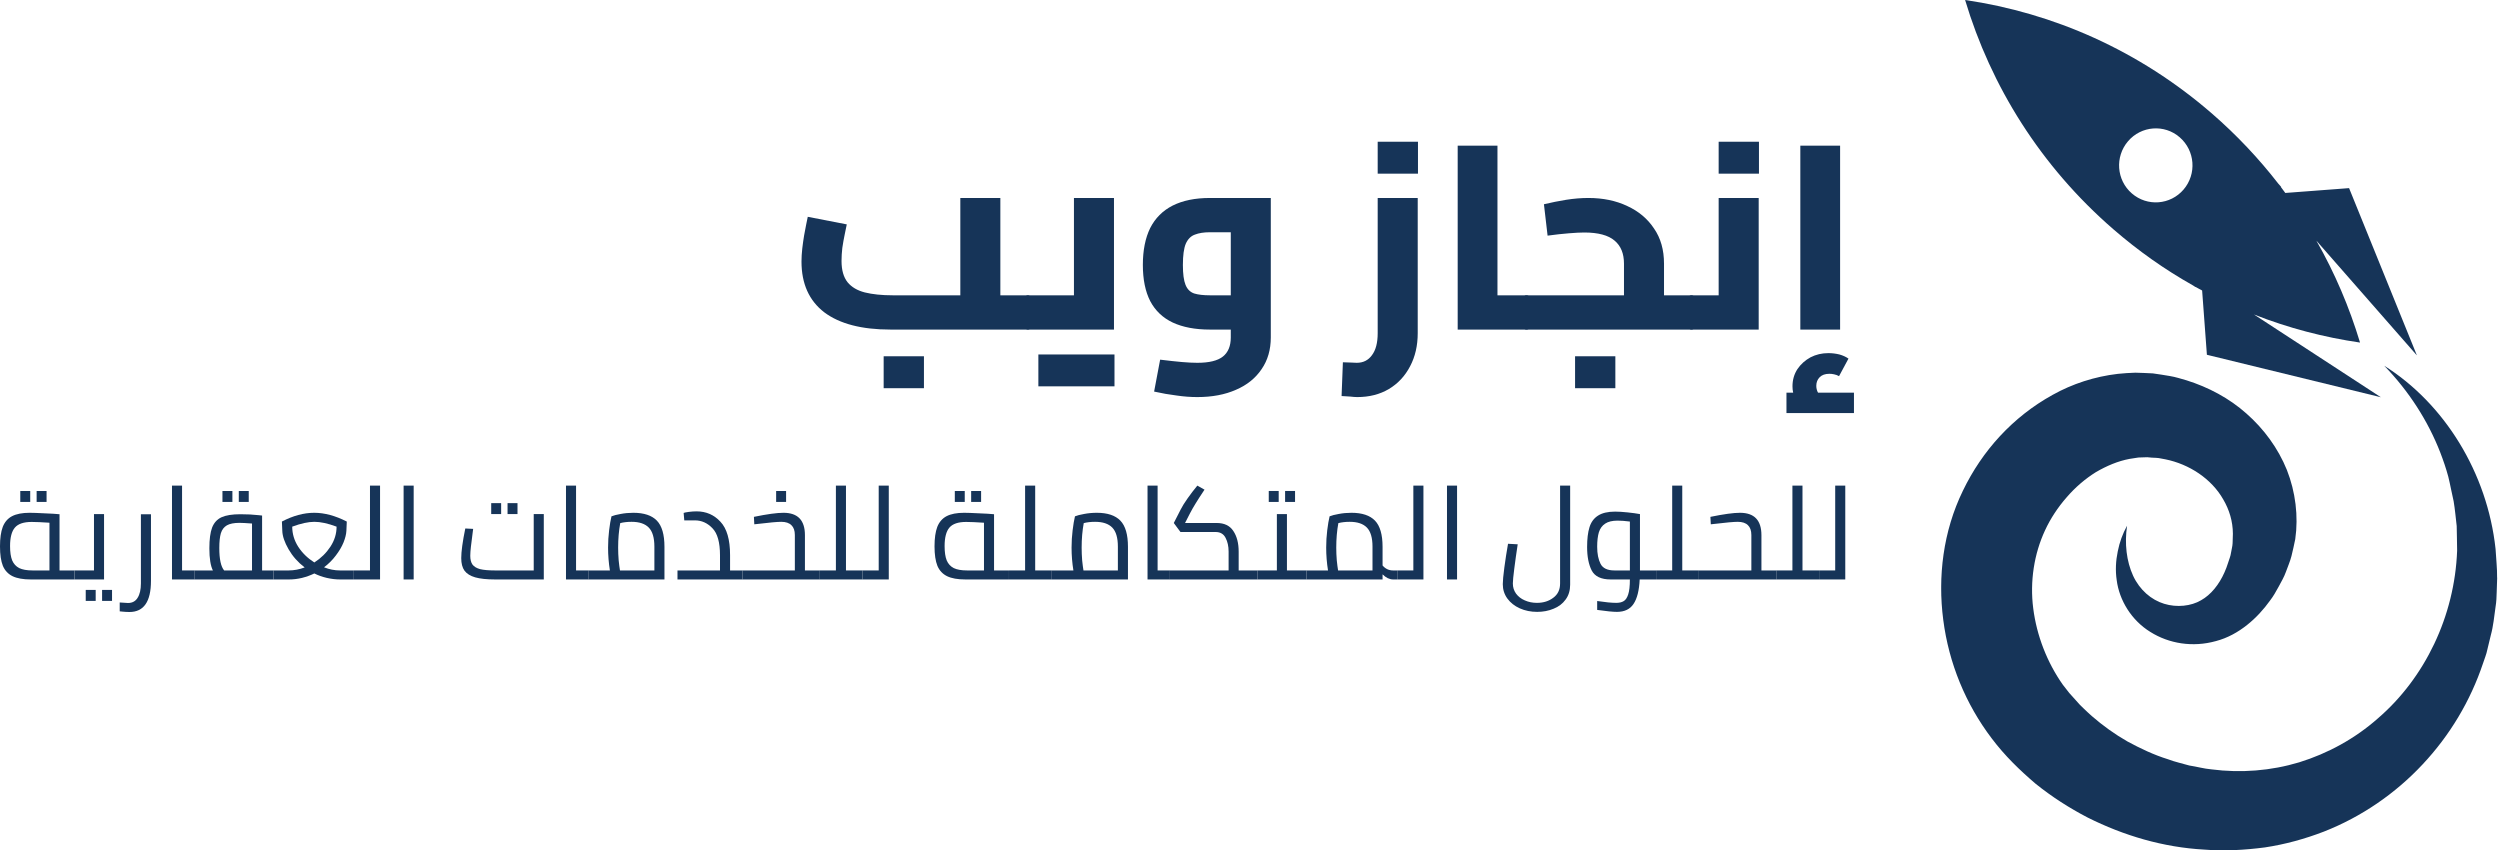
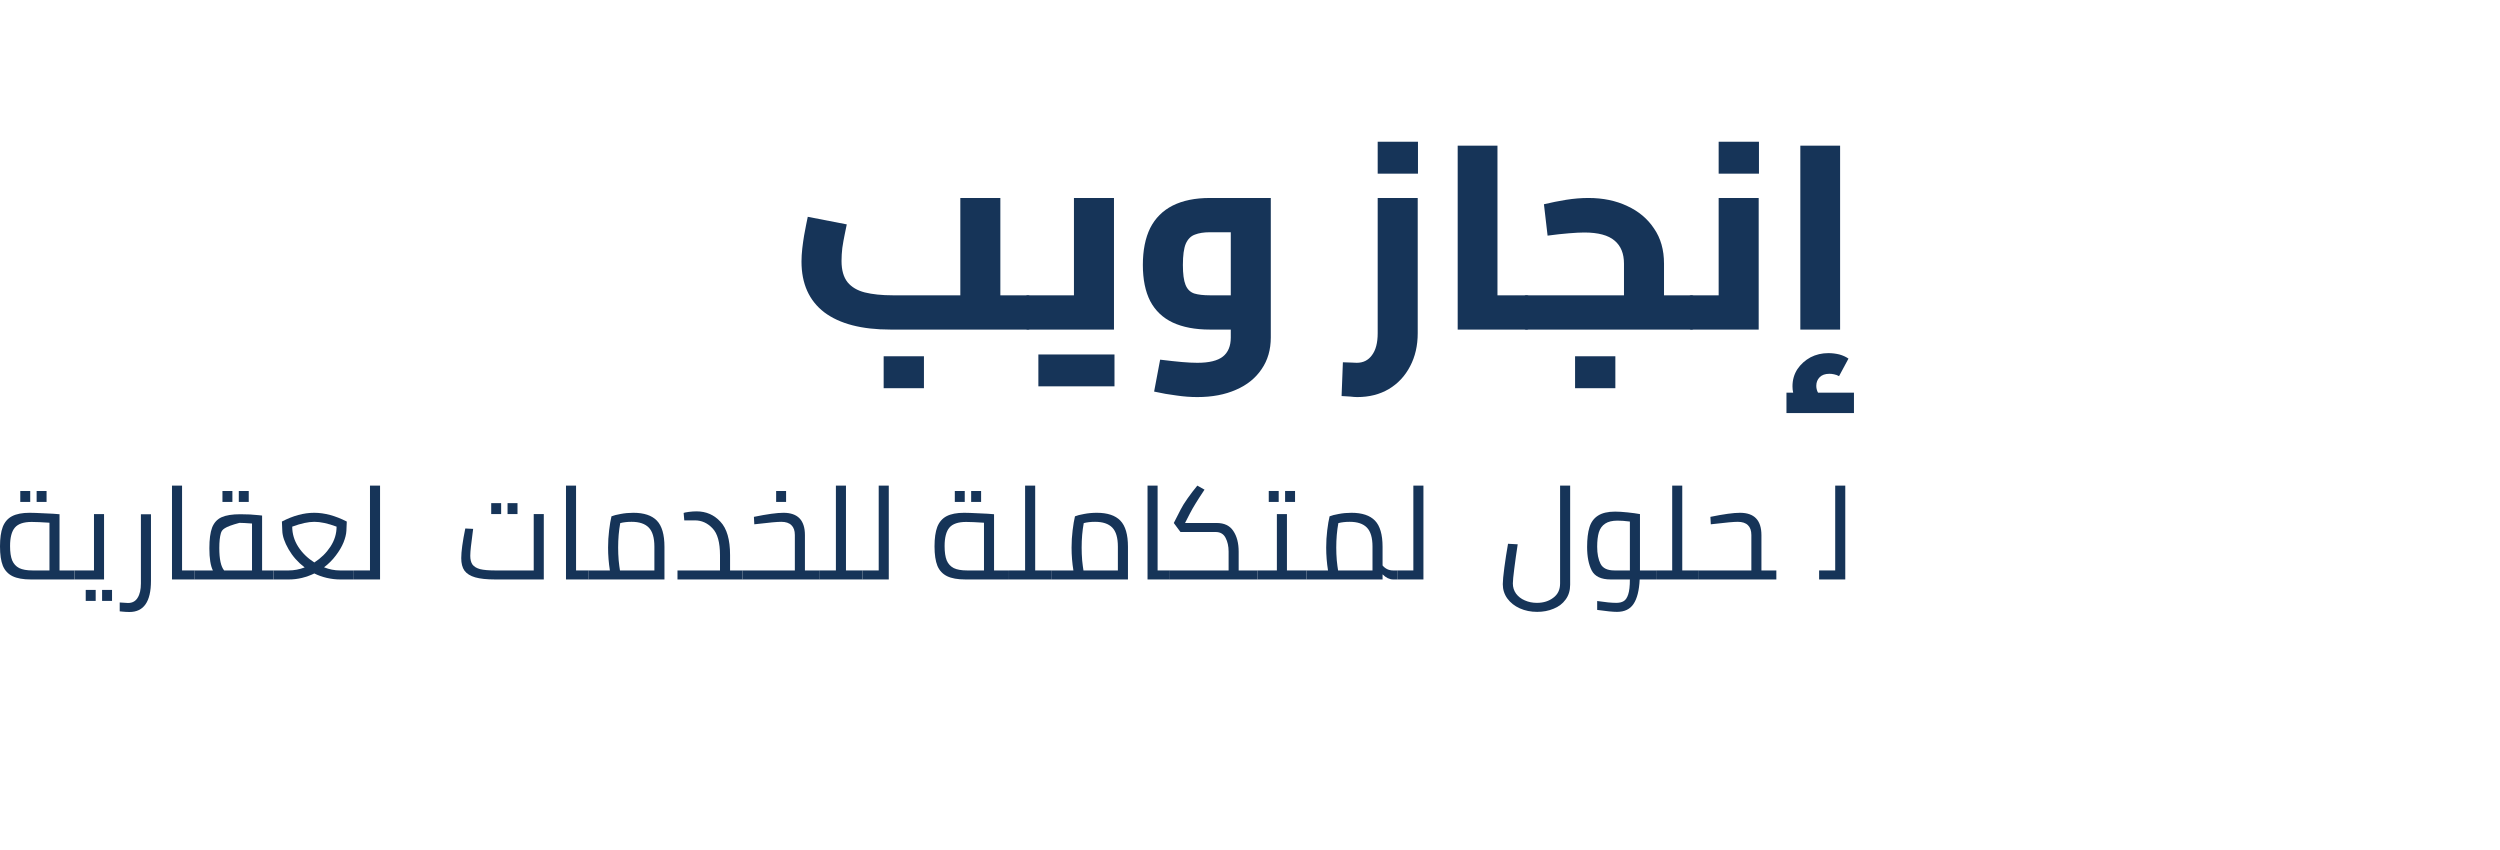
<svg xmlns="http://www.w3.org/2000/svg" width="147" height="50" viewBox="0 0 147 50" fill="none">
  <path d="M58.821 19.379V17.364H60.436V19.379H58.821ZM52.359 19.379C50.667 19.379 49.369 19.041 48.467 18.364C47.574 17.677 47.128 16.682 47.128 15.379C47.128 15.133 47.144 14.877 47.174 14.61C47.205 14.343 47.241 14.087 47.282 13.841C47.323 13.595 47.364 13.379 47.405 13.194C47.446 13 47.477 12.851 47.497 12.748L49.79 13.194C49.759 13.348 49.718 13.548 49.667 13.794C49.615 14.041 49.569 14.302 49.528 14.579C49.497 14.846 49.482 15.102 49.482 15.348C49.482 15.882 49.6 16.297 49.836 16.595C50.072 16.882 50.41 17.082 50.851 17.195C51.303 17.307 51.851 17.364 52.497 17.364H56.467V11.641H58.821V19.379H52.359ZM60.436 19.379V17.364C60.549 17.364 60.626 17.456 60.667 17.641C60.718 17.815 60.744 18.056 60.744 18.364C60.744 18.672 60.718 18.918 60.667 19.102C60.626 19.287 60.549 19.379 60.436 19.379ZM51.959 22.825V20.948H54.328V22.825H51.959Z" fill="#163458" />
  <path d="M60.44 19.379V17.364H64.579L63.148 18.548V11.641H65.502V19.379H60.44ZM60.44 19.379C60.327 19.379 60.25 19.287 60.209 19.102C60.158 18.918 60.132 18.672 60.132 18.364C60.132 18.056 60.158 17.815 60.209 17.641C60.25 17.456 60.327 17.364 60.44 17.364V19.379ZM61.056 22.718V20.841H63.425V22.718H61.056ZM63.163 22.718V20.841H65.532V22.718H63.163Z" fill="#163458" />
  <path d="M70.4 23.348C70.01 23.348 69.605 23.318 69.185 23.256C68.764 23.205 68.323 23.128 67.862 23.025L68.216 21.148C68.718 21.21 69.144 21.256 69.493 21.287C69.852 21.318 70.154 21.333 70.4 21.333C71.098 21.333 71.6 21.21 71.908 20.964C72.216 20.718 72.37 20.343 72.37 19.841V13.318L72.846 13.656H71.139C70.79 13.656 70.498 13.702 70.262 13.794C70.026 13.877 69.846 14.056 69.723 14.333C69.611 14.6 69.554 15.015 69.554 15.579C69.554 16.102 69.605 16.492 69.708 16.748C69.811 17.005 69.98 17.174 70.216 17.256C70.452 17.328 70.759 17.364 71.139 17.364H72.37V19.379H71.139C70.277 19.379 69.549 19.241 68.954 18.964C68.37 18.687 67.928 18.266 67.631 17.702C67.344 17.138 67.2 16.43 67.2 15.579C67.2 14.718 67.344 13.995 67.631 13.41C67.928 12.825 68.37 12.384 68.954 12.087C69.549 11.789 70.277 11.641 71.139 11.641H74.723V19.841C74.723 20.559 74.544 21.179 74.185 21.702C73.826 22.236 73.323 22.641 72.677 22.918C72.031 23.205 71.272 23.348 70.4 23.348Z" fill="#163458" />
  <path d="M79.808 23.348C79.695 23.348 79.557 23.338 79.393 23.318C79.228 23.307 79.059 23.297 78.885 23.287L78.962 21.302C79.126 21.302 79.285 21.307 79.439 21.318C79.593 21.328 79.705 21.333 79.777 21.333C80.157 21.333 80.454 21.184 80.669 20.887C80.895 20.589 81.008 20.159 81.008 19.595V11.641H83.362V19.595C83.362 20.323 83.213 20.969 82.916 21.533C82.618 22.107 82.203 22.553 81.669 22.872C81.136 23.189 80.516 23.348 79.808 23.348ZM81.008 10.21V8.333H83.377V10.21H81.008Z" fill="#163458" />
  <path d="M88.051 19.379V17.364H89.758V19.379H88.051ZM85.712 19.379V8.564H88.051V19.379H85.712ZM89.758 19.379V17.364C89.881 17.364 89.963 17.456 90.004 17.641C90.046 17.815 90.066 18.056 90.066 18.364C90.066 18.672 90.046 18.918 90.004 19.102C89.963 19.287 89.881 19.379 89.758 19.379Z" fill="#163458" />
  <path d="M97.844 19.379V17.364H99.46V19.379H97.844ZM89.752 19.379V17.364H96.306L95.49 17.994V15.502C95.49 14.907 95.306 14.456 94.937 14.148C94.567 13.83 93.972 13.671 93.152 13.671C92.926 13.671 92.624 13.687 92.244 13.718C91.865 13.748 91.449 13.794 90.998 13.856L90.783 12.01C91.213 11.907 91.649 11.82 92.09 11.748C92.542 11.677 92.978 11.641 93.398 11.641C94.26 11.641 95.024 11.8 95.69 12.118C96.357 12.425 96.88 12.866 97.26 13.441C97.649 14.005 97.844 14.692 97.844 15.502V19.379H89.752ZM89.752 19.379C89.639 19.379 89.562 19.287 89.521 19.102C89.47 18.918 89.444 18.672 89.444 18.364C89.444 18.056 89.47 17.815 89.521 17.641C89.562 17.456 89.639 17.364 89.752 17.364V19.379ZM99.46 19.379V17.364C99.573 17.364 99.649 17.456 99.69 17.641C99.742 17.815 99.767 18.056 99.767 18.364C99.767 18.672 99.742 18.918 99.69 19.102C99.649 19.287 99.573 19.379 99.46 19.379ZM92.614 22.825V20.948H94.983V22.825H92.614Z" fill="#163458" />
  <path d="M99.457 19.379V17.364H102.488L101.057 18.548V11.641H103.411V19.379H99.457ZM99.457 19.379C99.345 19.379 99.268 19.287 99.227 19.102C99.175 18.918 99.15 18.672 99.15 18.364C99.15 18.056 99.175 17.815 99.227 17.641C99.268 17.456 99.345 17.364 99.457 17.364V19.379ZM101.057 10.21V8.333H103.427V10.21H101.057Z" fill="#163458" />
  <path d="M105.859 19.379V8.564H108.198V19.379H105.859ZM106.029 24.133C105.824 23.887 105.665 23.651 105.552 23.425C105.449 23.2 105.398 22.964 105.398 22.718C105.398 22.338 105.495 22 105.69 21.702C105.885 21.415 106.141 21.184 106.459 21.01C106.777 20.846 107.126 20.764 107.506 20.764C107.721 20.764 107.936 20.789 108.152 20.841C108.367 20.902 108.547 20.984 108.69 21.087L108.136 22.118C108.044 22.066 107.947 22.03 107.844 22.01C107.752 21.989 107.659 21.979 107.567 21.979C107.321 21.979 107.131 22.046 106.998 22.179C106.865 22.312 106.798 22.482 106.798 22.687C106.798 22.81 106.824 22.928 106.875 23.041C106.926 23.154 107.003 23.266 107.106 23.379L106.029 24.133ZM105.044 24.287V23.087H109.013V24.287H105.044Z" fill="#163458" />
  <path d="M4.377 33.542V34.072H1.815C1.359 34.072 1 34.008 0.738 33.88C0.477 33.752 0.287 33.55 0.169 33.273C0.056 32.991 0 32.609 0 32.128C0 31.651 0.054 31.269 0.162 30.982C0.274 30.695 0.456 30.485 0.708 30.352C0.964 30.219 1.308 30.152 1.738 30.152C1.928 30.152 2.218 30.163 2.608 30.183C3.003 30.198 3.3 30.216 3.5 30.237V33.542H4.377ZM0.592 32.112C0.592 32.466 0.633 32.745 0.715 32.95C0.803 33.155 0.941 33.306 1.131 33.404C1.321 33.496 1.582 33.542 1.915 33.542H2.908V30.736C2.456 30.706 2.108 30.69 1.862 30.69C1.395 30.69 1.067 30.8 0.877 31.021C0.687 31.241 0.592 31.605 0.592 32.112ZM1.192 28.869H1.777V29.514H1.192V28.869ZM2.154 28.869H2.738V29.514H2.154V28.869Z" fill="#163458" />
  <path d="M6.118 30.229V34.072H4.38V33.542H5.526V30.229H6.118ZM5.041 34.687H5.626V35.333H5.041V34.687ZM6.003 34.687H6.588V35.333H6.003V34.687Z" fill="#163458" />
  <path d="M7.608 35.986C7.526 35.986 7.449 35.983 7.377 35.978C7.311 35.973 7.252 35.968 7.2 35.963L7.039 35.947V35.425C7.295 35.445 7.457 35.456 7.523 35.456C7.78 35.456 7.97 35.353 8.093 35.148C8.221 34.948 8.285 34.666 8.285 34.303V30.237H8.877V34.157C8.877 35.376 8.454 35.986 7.608 35.986Z" fill="#163458" />
  <path d="M11.428 33.542V34.072H10.113V28.554H10.705V33.542H11.428Z" fill="#163458" />
-   <path d="M16.088 33.542V34.072H11.426V33.542H12.518C12.38 33.27 12.311 32.837 12.311 32.243C12.311 31.715 12.364 31.308 12.472 31.021C12.585 30.734 12.77 30.532 13.026 30.414C13.288 30.296 13.657 30.237 14.134 30.237C14.524 30.237 14.877 30.255 15.195 30.291L15.411 30.314V33.542H16.088ZM12.895 32.227C12.895 32.878 12.99 33.316 13.18 33.542H14.818V30.783C14.47 30.757 14.223 30.744 14.08 30.744C13.757 30.744 13.511 30.793 13.341 30.89C13.172 30.988 13.054 31.141 12.988 31.351C12.926 31.561 12.895 31.854 12.895 32.227ZM13.08 28.869H13.665V29.514H13.08V28.869ZM14.041 28.869H14.626V29.514H14.041V28.869Z" fill="#163458" />
+   <path d="M16.088 33.542V34.072H11.426V33.542H12.518C12.38 33.27 12.311 32.837 12.311 32.243C12.311 31.715 12.364 31.308 12.472 31.021C12.585 30.734 12.77 30.532 13.026 30.414C13.288 30.296 13.657 30.237 14.134 30.237C14.524 30.237 14.877 30.255 15.195 30.291L15.411 30.314V33.542H16.088ZM12.895 32.227C12.895 32.878 12.99 33.316 13.18 33.542H14.818V30.783C14.47 30.757 14.223 30.744 14.08 30.744C13.172 30.988 13.054 31.141 12.988 31.351C12.926 31.561 12.895 31.854 12.895 32.227ZM13.08 28.869H13.665V29.514H13.08V28.869ZM14.041 28.869H14.626V29.514H14.041V28.869Z" fill="#163458" />
  <path d="M20.806 33.542V34.072H19.999C19.742 34.072 19.481 34.041 19.214 33.98C18.948 33.918 18.704 33.831 18.483 33.719C18.263 33.826 18.022 33.913 17.76 33.98C17.504 34.041 17.25 34.072 16.999 34.072H16.091V33.542H16.976C17.288 33.542 17.601 33.483 17.914 33.365C17.519 33.063 17.204 32.707 16.968 32.297C16.732 31.887 16.609 31.526 16.599 31.213L16.576 30.667C17.232 30.324 17.865 30.152 18.476 30.152C19.081 30.152 19.719 30.324 20.391 30.667L20.368 31.213C20.358 31.413 20.301 31.641 20.199 31.897C20.096 32.148 19.945 32.404 19.745 32.666C19.55 32.927 19.319 33.157 19.053 33.357C19.36 33.48 19.673 33.542 19.991 33.542H20.806ZM17.183 30.967C17.183 31.387 17.301 31.782 17.537 32.151C17.773 32.514 18.088 32.822 18.483 33.073C18.873 32.822 19.189 32.512 19.43 32.143C19.671 31.774 19.791 31.382 19.791 30.967C19.283 30.777 18.848 30.683 18.483 30.683C18.13 30.683 17.696 30.777 17.183 30.967Z" fill="#163458" />
  <path d="M22.347 28.554V34.072H20.809V33.542H21.755V28.554H22.347Z" fill="#163458" />
-   <path d="M23.732 28.554H24.324V34.072H23.732V28.554Z" fill="#163458" />
  <path d="M31.975 30.229V34.072H29.113C28.621 34.072 28.231 34.031 27.944 33.949C27.657 33.867 27.447 33.736 27.313 33.557C27.185 33.378 27.121 33.132 27.121 32.819C27.121 32.43 27.2 31.848 27.359 31.075L27.821 31.098L27.744 31.713C27.739 31.769 27.721 31.912 27.69 32.143C27.665 32.368 27.652 32.548 27.652 32.681C27.652 32.901 27.695 33.073 27.782 33.196C27.875 33.319 28.023 33.409 28.229 33.465C28.439 33.516 28.731 33.542 29.105 33.542H31.383V30.229H31.975ZM28.883 29.584H29.467V30.229H28.883V29.584ZM29.844 29.584H30.429V30.229H29.844V29.584Z" fill="#163458" />
  <path d="M34.595 33.542V34.072H33.28V28.554H33.872V33.542H34.595Z" fill="#163458" />
  <path d="M37.239 30.152C37.865 30.152 38.327 30.306 38.624 30.613C38.921 30.921 39.07 31.433 39.07 32.151V34.072H34.593V33.542H35.862C35.791 33.101 35.755 32.653 35.755 32.197C35.755 31.854 35.775 31.515 35.816 31.182C35.857 30.844 35.903 30.57 35.955 30.36C36.078 30.309 36.257 30.262 36.493 30.221C36.729 30.175 36.978 30.152 37.239 30.152ZM36.347 32.197C36.347 32.448 36.357 32.699 36.378 32.95C36.403 33.196 36.429 33.393 36.455 33.542H38.478V32.143C38.478 31.62 38.367 31.246 38.147 31.021C37.926 30.795 37.591 30.683 37.139 30.683C36.888 30.683 36.665 30.708 36.47 30.759C36.388 31.205 36.347 31.684 36.347 32.197Z" fill="#163458" />
  <path d="M43.652 33.542V34.072H39.836V33.542H42.336V32.65C42.336 31.892 42.188 31.362 41.89 31.059C41.598 30.752 41.254 30.598 40.859 30.598H40.236L40.198 30.16C40.249 30.14 40.352 30.119 40.505 30.099C40.664 30.078 40.816 30.068 40.959 30.068C41.518 30.068 41.985 30.27 42.359 30.675C42.739 31.075 42.928 31.728 42.928 32.635V33.542H43.652Z" fill="#163458" />
  <path d="M48.206 33.542V34.072H43.653V33.542H46.737V31.459C46.737 31.203 46.671 31.011 46.537 30.883C46.404 30.749 46.204 30.683 45.937 30.683C45.706 30.683 45.25 30.724 44.568 30.806L44.353 30.829L44.33 30.391C45.104 30.232 45.683 30.152 46.068 30.152C46.909 30.152 47.33 30.59 47.33 31.467V33.542H48.206ZM45.637 28.869H46.222V29.514H45.637V28.869Z" fill="#163458" />
  <path d="M50.72 33.542V34.072H48.205V33.542H49.151V28.554H49.743V33.542H50.72Z" fill="#163458" />
  <path d="M52.26 28.554V34.072H50.721V33.542H51.668V28.554H52.26Z" fill="#163458" />
  <path d="M59.327 33.542V34.072H56.766C56.309 34.072 55.95 34.008 55.689 33.88C55.427 33.752 55.238 33.55 55.12 33.273C55.007 32.991 54.95 32.609 54.95 32.128C54.95 31.651 55.004 31.269 55.112 30.982C55.225 30.695 55.407 30.485 55.658 30.352C55.914 30.219 56.258 30.152 56.689 30.152C56.879 30.152 57.168 30.163 57.558 30.183C57.953 30.198 58.25 30.216 58.45 30.237V33.542H59.327ZM55.543 32.112C55.543 32.466 55.584 32.745 55.666 32.95C55.753 33.155 55.891 33.306 56.081 33.404C56.271 33.496 56.532 33.542 56.866 33.542H57.858V30.736C57.407 30.706 57.058 30.69 56.812 30.69C56.345 30.69 56.017 30.8 55.827 31.021C55.638 31.241 55.543 31.605 55.543 32.112ZM56.143 28.869H56.727V29.514H56.143V28.869ZM57.104 28.869H57.689V29.514H57.104V28.869Z" fill="#163458" />
  <path d="M61.846 33.542V34.072H59.33V33.542H60.276V28.554H60.869V33.542H61.846Z" fill="#163458" />
  <path d="M64.493 30.152C65.119 30.152 65.58 30.306 65.877 30.613C66.175 30.921 66.324 31.433 66.324 32.151V34.072H61.847V33.542H63.116C63.044 33.101 63.008 32.653 63.008 32.197C63.008 31.854 63.029 31.515 63.07 31.182C63.111 30.844 63.157 30.57 63.208 30.36C63.331 30.309 63.511 30.262 63.747 30.221C63.983 30.175 64.231 30.152 64.493 30.152ZM63.601 32.197C63.601 32.448 63.611 32.699 63.631 32.95C63.657 33.196 63.683 33.393 63.708 33.542H65.731V32.143C65.731 31.62 65.621 31.246 65.401 31.021C65.18 30.795 64.844 30.683 64.393 30.683C64.142 30.683 63.919 30.708 63.724 30.759C63.642 31.205 63.601 31.684 63.601 32.197Z" fill="#163458" />
  <path d="M68.79 33.542V34.072H67.475V28.554H68.067V33.542H68.79Z" fill="#163458" />
  <path d="M73.934 33.542V34.072H68.788V33.542H72.242V32.427C72.242 32.12 72.183 31.854 72.065 31.628C71.952 31.403 71.762 31.287 71.496 31.282H69.411L69.019 30.752L69.419 29.968C69.511 29.783 69.649 29.561 69.834 29.299C70.024 29.033 70.213 28.784 70.403 28.554L70.826 28.792C70.59 29.145 70.413 29.42 70.296 29.614C70.178 29.804 70.07 29.994 69.972 30.183L69.68 30.752H71.542C71.988 30.752 72.314 30.908 72.519 31.221C72.729 31.533 72.834 31.938 72.834 32.435V33.542H73.934Z" fill="#163458" />
  <path d="M76.818 33.542V34.072H73.934V33.542H75.08V30.229H75.672V33.542H76.818ZM74.603 28.869H75.187V29.514H74.603V28.869ZM75.564 28.869H76.149V29.514H75.564V28.869Z" fill="#163458" />
  <path d="M82.157 33.542V34.072H81.91C81.813 34.072 81.708 34.047 81.595 33.995C81.487 33.939 81.387 33.865 81.295 33.772V34.072H76.818V33.542H78.087C78.016 33.101 77.98 32.653 77.98 32.197C77.98 31.854 78 31.515 78.041 31.182C78.082 30.844 78.129 30.57 78.18 30.36C78.303 30.309 78.482 30.262 78.718 30.221C78.954 30.175 79.203 30.152 79.464 30.152C80.09 30.152 80.552 30.306 80.849 30.613C81.146 30.921 81.295 31.433 81.295 32.151V33.25C81.459 33.444 81.664 33.542 81.91 33.542H82.157ZM78.572 32.197C78.572 32.448 78.582 32.699 78.603 32.95C78.629 33.196 78.654 33.393 78.68 33.542H80.703V32.143C80.703 31.62 80.593 31.246 80.372 31.021C80.152 30.795 79.816 30.683 79.364 30.683C79.113 30.683 78.89 30.708 78.695 30.759C78.613 31.205 78.572 31.684 78.572 32.197Z" fill="#163458" />
  <path d="M83.698 28.554V34.072H82.159V33.542H83.105V28.554H83.698Z" fill="#163458" />
-   <path d="M85.083 28.554H85.675V34.072H85.083V28.554Z" fill="#163458" />
  <path d="M90.387 35.978C90.013 35.978 89.672 35.909 89.364 35.771C89.056 35.632 88.813 35.44 88.633 35.194C88.454 34.948 88.364 34.666 88.364 34.349C88.364 34.154 88.395 33.826 88.456 33.365C88.518 32.904 88.59 32.44 88.672 31.974L89.241 32.005C89.164 32.507 89.097 32.981 89.041 33.426C88.984 33.867 88.956 34.162 88.956 34.31C88.956 34.531 89.018 34.728 89.141 34.902C89.269 35.076 89.441 35.21 89.656 35.302C89.872 35.399 90.11 35.448 90.372 35.448C90.751 35.448 91.072 35.348 91.333 35.148C91.6 34.953 91.733 34.674 91.733 34.31V28.554H92.325V34.38C92.325 34.723 92.236 35.015 92.056 35.256C91.882 35.497 91.646 35.676 91.349 35.794C91.056 35.917 90.736 35.978 90.387 35.978Z" fill="#163458" />
  <path d="M97.376 34.072H96.414C96.383 34.718 96.263 35.197 96.053 35.509C95.847 35.822 95.522 35.978 95.076 35.978C94.84 35.978 94.453 35.94 93.914 35.863V35.34C94.391 35.412 94.765 35.448 95.037 35.448C95.217 35.448 95.36 35.415 95.468 35.348C95.581 35.286 95.671 35.156 95.737 34.956C95.804 34.756 95.837 34.462 95.837 34.072H94.706C94.147 34.072 93.776 33.895 93.591 33.542C93.412 33.188 93.322 32.73 93.322 32.166C93.322 31.689 93.368 31.303 93.46 31.006C93.553 30.703 93.719 30.475 93.96 30.321C94.201 30.163 94.537 30.083 94.968 30.083C95.173 30.083 95.419 30.099 95.706 30.129C95.999 30.16 96.24 30.193 96.43 30.229V33.542H97.376V34.072ZM93.914 32.151C93.914 32.561 93.981 32.896 94.114 33.157C94.248 33.414 94.519 33.542 94.93 33.542H95.837V30.667C95.56 30.631 95.319 30.613 95.114 30.613C94.801 30.613 94.558 30.672 94.383 30.79C94.209 30.903 94.086 31.072 94.014 31.297C93.948 31.518 93.914 31.802 93.914 32.151Z" fill="#163458" />
  <path d="M99.894 33.542V34.072H97.379V33.542H98.325V28.554H98.917V33.542H99.894Z" fill="#163458" />
  <path d="M104.449 33.542V34.072H99.895V33.542H102.98V31.459C102.98 31.203 102.913 31.011 102.78 30.883C102.646 30.749 102.446 30.683 102.18 30.683C101.949 30.683 101.493 30.724 100.811 30.806L100.595 30.829L100.572 30.391C101.346 30.232 101.926 30.152 102.311 30.152C103.152 30.152 103.572 30.59 103.572 31.467V33.542H104.449Z" fill="#163458" />
-   <path d="M106.963 33.542V34.072H104.447V33.542H105.394V28.554H105.986V33.542H106.963Z" fill="#163458" />
  <path d="M108.502 28.554V34.072H106.964V33.542H107.91V28.554H108.502Z" fill="#163458" />
  <g clip-path="url(#clip0_81_27)">
    <path d="M146.834 33.962L146.806 34.813C146.799 35.101 146.788 35.387 146.741 35.664C146.659 36.231 146.612 36.799 146.459 37.353L146.258 38.186C146.203 38.474 146.088 38.735 145.999 39.011C145.267 41.197 144.058 43.234 142.447 44.948C140.847 46.66 138.856 48.03 136.646 48.898C135.521 49.331 134.36 49.65 133.177 49.828C131.991 49.982 130.79 50.054 129.604 49.956C127.217 49.825 124.885 49.142 122.742 48.065C121.673 47.509 120.647 46.851 119.695 46.085C118.758 45.285 117.891 44.449 117.113 43.418C115.578 41.397 114.59 38.988 114.264 36.455C113.933 33.922 114.254 31.246 115.418 28.856C116.551 26.502 118.353 24.512 120.693 23.219C121.857 22.567 123.167 22.142 124.529 21.983C124.873 21.951 125.214 21.921 125.557 21.914C125.904 21.921 126.246 21.939 126.585 21.955C126.923 22.003 127.252 22.052 127.583 22.11C127.921 22.165 128.244 22.271 128.571 22.364C129.851 22.767 131.074 23.411 132.091 24.317C133.112 25.215 133.951 26.352 134.471 27.638C134.975 28.922 135.155 30.357 134.961 31.701C134.896 32.042 134.816 32.363 134.74 32.69C134.658 33.02 134.52 33.315 134.413 33.624C134.304 33.932 134.136 34.21 133.987 34.492C133.833 34.767 133.684 35.048 133.483 35.306C133.105 35.834 132.662 36.324 132.128 36.748C131.597 37.17 130.984 37.516 130.292 37.697C128.934 38.075 127.541 37.849 126.442 37.159C125.324 36.472 124.614 35.288 124.463 34.12C124.377 33.546 124.409 32.971 124.524 32.422C124.629 31.887 124.813 31.375 125.072 30.913C124.916 31.956 125.036 33.002 125.426 33.853C125.815 34.693 126.498 35.274 127.254 35.503C128 35.733 128.837 35.641 129.42 35.297C130 34.974 130.483 34.374 130.802 33.65C130.888 33.472 130.949 33.279 131.016 33.08C131.074 32.888 131.159 32.702 131.182 32.51C131.21 32.314 131.271 32.132 131.277 31.94C131.273 31.751 131.298 31.566 131.294 31.384C131.291 30.653 131.081 29.97 130.729 29.37C130.037 28.148 128.723 27.291 127.324 27.008C127.147 26.985 126.978 26.929 126.794 26.922C126.613 26.915 126.44 26.908 126.256 26.885C126.083 26.892 125.913 26.902 125.739 26.902L125.221 26.982C124.54 27.109 123.876 27.39 123.235 27.764C122.612 28.152 122.02 28.659 121.516 29.246C121.004 29.831 120.57 30.485 120.246 31.188C119.612 32.55 119.348 34.174 119.554 35.773C119.756 37.369 120.365 38.944 121.297 40.266L121.672 40.746L122.087 41.208C122.22 41.372 122.372 41.52 122.526 41.665C122.689 41.81 122.826 41.963 122.995 42.101C123.638 42.661 124.333 43.162 125.086 43.594C125.85 44.006 126.641 44.387 127.48 44.645C127.885 44.802 128.314 44.888 128.732 45.012C129.165 45.077 129.59 45.2 130.03 45.238C131.765 45.464 133.534 45.324 135.197 44.823C136.886 44.299 138.483 43.427 139.838 42.225C142.579 39.858 144.335 36.238 144.479 32.379C144.479 31.903 144.458 31.412 144.454 30.932C144.396 30.448 144.356 29.961 144.274 29.474C144.162 29.005 144.079 28.51 143.96 28.032C143.831 27.552 143.671 27.081 143.491 26.615C142.766 24.747 141.645 23.002 140.192 21.505C143.729 23.729 146.256 27.796 146.739 32.28C146.769 32.84 146.837 33.4 146.829 33.966" fill="#163458" />
    <path d="M134.376 11.346C134.289 11.227 134.196 11.104 134.108 10.986H134.131L133.961 10.795C132.819 9.323 131.522 7.943 130.063 6.677C125.787 2.967 120.738 0.759 115.548 0C117.063 5.064 119.983 9.766 124.258 13.474C125.729 14.75 127.293 15.852 128.927 16.771L129.005 16.819L129.093 16.881V16.867C129.223 16.937 129.352 17.015 129.485 17.08L129.765 20.854V20.861L139.957 23.348L140.003 23.36L139.952 23.33L139.948 23.327L132.534 18.492C134.555 19.288 136.649 19.835 138.77 20.143C138.146 18.07 137.29 16.058 136.203 14.152L142.073 20.852L142.109 20.891L142.095 20.85L138.127 11.065L138.124 11.062L134.371 11.346H134.376ZM128.396 11.143C127.617 12.055 126.256 12.158 125.351 11.372C124.449 10.59 124.347 9.219 125.127 8.306C125.906 7.394 127.267 7.291 128.167 8.073C129.072 8.859 129.174 10.23 128.396 11.143Z" fill="#163458" />
  </g>
  <defs>
    <clipPath id="clip0_81_27">
-       <rect width="32.692" height="50" fill="white" transform="translate(114.142)" />
-     </clipPath>
+       </clipPath>
  </defs>
</svg>